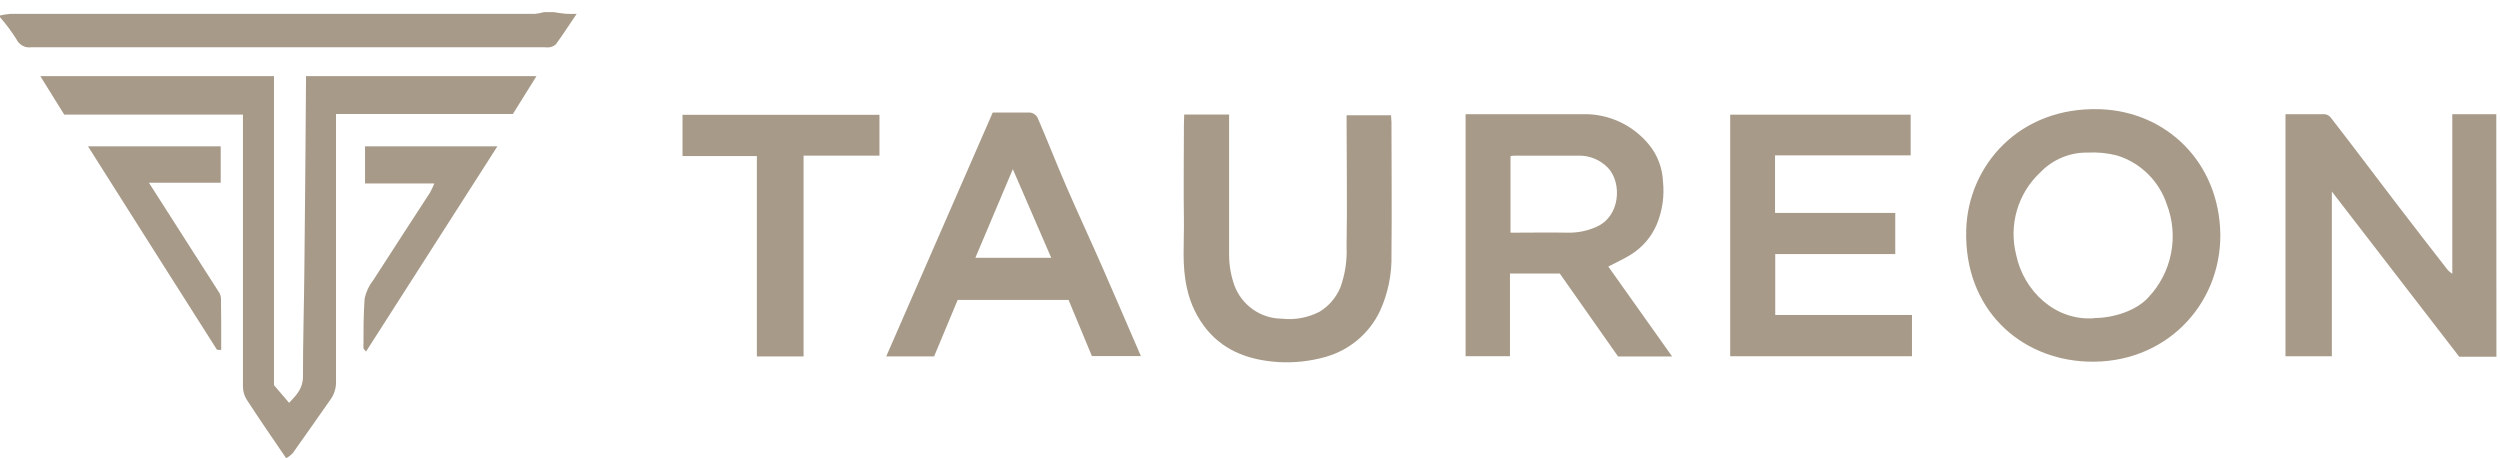
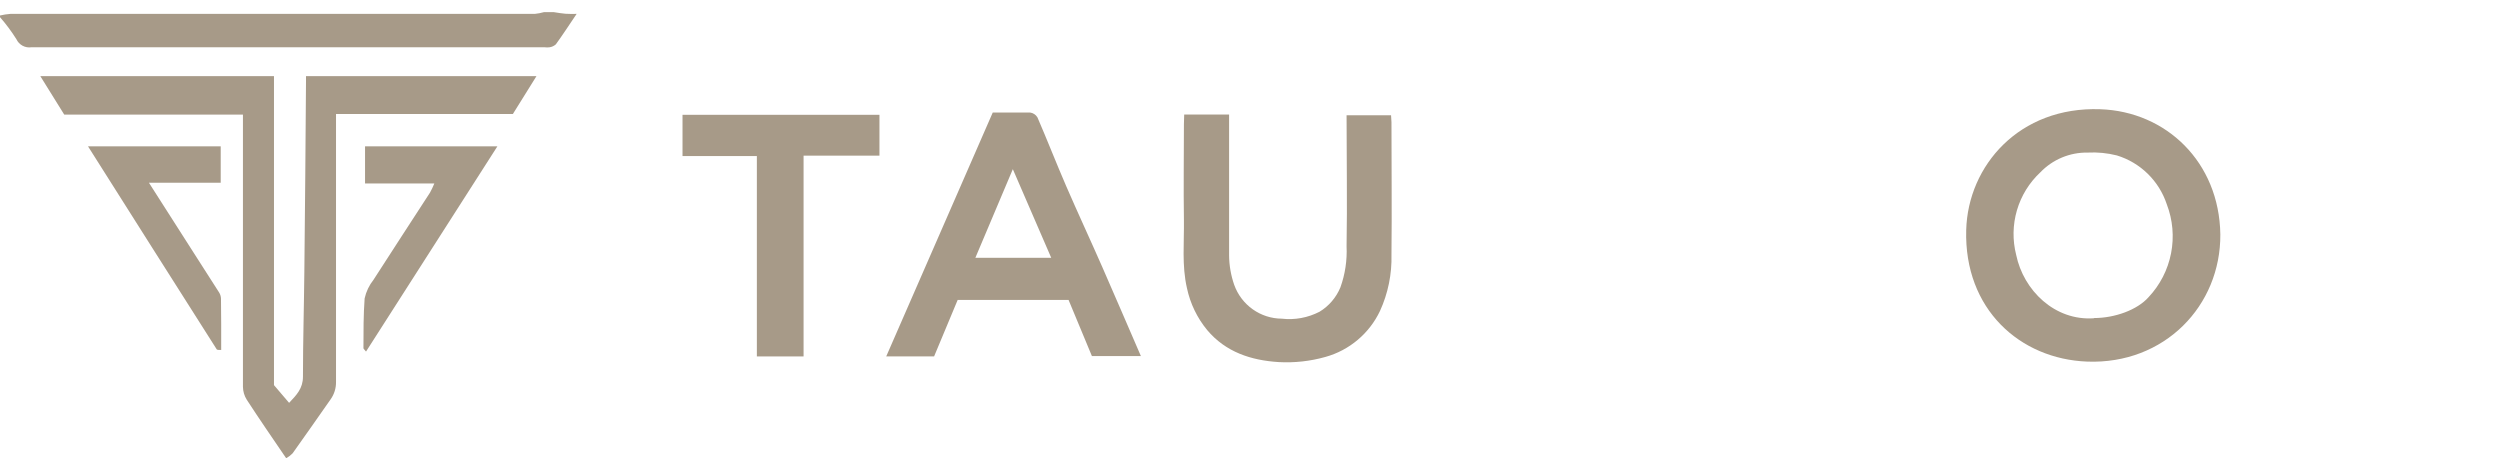
<svg xmlns="http://www.w3.org/2000/svg" width="180" height="33" viewBox="0 0 180 33" fill="none">
-   <path d="M179.743 25.683H177.063L167.893 13.791V25.653H164.555V8.221C165.508 8.221 166.436 8.221 167.369 8.221C167.54 8.238 167.698 8.323 167.808 8.457C169.37 10.464 170.916 12.531 172.473 14.569C173.724 16.201 174.981 17.829 176.245 19.451C176.344 19.547 176.451 19.634 176.565 19.712V8.221H179.733L179.743 25.683Z" fill="#A79A88" />
  <path d="M39.877 0.875C40.156 0.915 40.43 0.97 40.71 0.99C40.989 1.01 41.159 1 41.518 1C40.979 1.798 40.52 2.506 40.021 3.193C39.895 3.306 39.739 3.379 39.572 3.404C39.453 3.42 39.332 3.42 39.213 3.404C26.905 3.404 14.586 3.404 2.255 3.404C2.037 3.436 1.814 3.396 1.62 3.29C1.426 3.184 1.271 3.018 1.178 2.817C0.827 2.26 0.433 1.732 0 1.236V1.116C0.244 1.058 0.493 1.019 0.743 1H38.504C38.727 0.978 38.948 0.936 39.163 0.875H39.877Z" fill="#A79A88" />
  <path d="M19.727 27.73L20.815 29.005C21.349 28.443 21.813 27.971 21.813 27.123C21.813 24.614 21.888 22.105 21.913 19.566C21.962 15 22.002 10.433 22.032 5.867C22.032 5.751 22.032 5.631 22.032 5.48H38.627L36.926 8.21H24.193V8.898C24.193 15.097 24.193 21.297 24.193 27.5C24.201 27.951 24.063 28.394 23.799 28.759C22.89 30.054 21.987 31.354 21.069 32.638C20.932 32.778 20.776 32.898 20.605 32.994C19.607 31.529 18.669 30.169 17.766 28.779C17.592 28.503 17.497 28.183 17.492 27.856C17.492 21.557 17.492 15.256 17.492 8.953V8.25H4.624L2.902 5.48H19.727V27.73Z" fill="#A79A88" />
  <path d="M159.864 16.877C159.899 22.01 155.847 26.246 150.274 26.035C145.439 25.849 141.407 22.261 141.567 16.556C141.697 11.924 145.389 7.659 151.217 7.865C155.967 8.025 159.789 11.673 159.864 16.877ZM150.773 22.899C152.27 22.899 153.891 22.311 154.7 21.393C155.524 20.517 156.085 19.423 156.316 18.239C156.548 17.055 156.44 15.829 156.007 14.704C155.73 13.873 155.26 13.12 154.635 12.509C154.01 11.898 153.249 11.446 152.414 11.191C151.728 11.018 151.02 10.949 150.314 10.986C149.678 10.975 149.047 11.096 148.46 11.341C147.873 11.586 147.342 11.95 146.901 12.411C146.106 13.152 145.525 14.095 145.219 15.141C144.913 16.187 144.895 17.297 145.165 18.352C145.688 20.896 147.934 23.119 150.773 22.914V22.899Z" fill="#A79A88" />
-   <path d="M115.797 19.191L120.392 25.664H116.5L112.304 19.692H108.717V25.644H105.523V8.221H106.152C108.747 8.221 111.341 8.221 113.936 8.221C114.85 8.195 115.758 8.38 116.59 8.762C117.422 9.144 118.156 9.713 118.736 10.424C119.344 11.17 119.694 12.095 119.734 13.059C119.848 14.123 119.69 15.199 119.275 16.185C118.893 17.068 118.252 17.814 117.438 18.322C116.935 18.639 116.386 18.884 115.797 19.191ZM108.757 16.752H108.941C110.259 16.752 111.576 16.727 112.888 16.752C113.592 16.766 114.291 16.624 114.934 16.335C116.65 15.603 116.81 13.199 115.782 12.09C115.504 11.8 115.169 11.571 114.797 11.419C114.426 11.267 114.027 11.194 113.626 11.207C112.13 11.207 110.673 11.207 109.201 11.207C109.051 11.207 108.901 11.207 108.757 11.242V16.752Z" fill="#A79A88" />
-   <path d="M137.567 8.256V11.186H127.802V15.331H136.459V18.292H127.817V22.678H137.662V25.648H124.574V8.256H137.567Z" fill="#A79A88" />
  <path d="M71.478 8.101C72.411 8.101 73.289 8.101 74.162 8.101C74.272 8.115 74.377 8.153 74.469 8.214C74.562 8.275 74.639 8.356 74.696 8.452C75.404 10.088 76.053 11.754 76.761 13.39C77.61 15.347 78.513 17.284 79.371 19.241C80.299 21.353 81.207 23.481 82.145 25.639H78.618L76.936 21.594H68.953L67.256 25.659H63.809L71.478 8.101ZM70.225 18.563H75.689L72.924 12.18L70.225 18.563Z" fill="#A79A88" />
  <path d="M85.262 8.246H88.495V8.853C88.495 12.025 88.495 15.196 88.495 18.387C88.501 19.112 88.626 19.831 88.865 20.515C89.119 21.223 89.584 21.835 90.195 22.269C90.806 22.703 91.534 22.939 92.282 22.944C93.222 23.053 94.172 22.878 95.012 22.442C95.683 22.034 96.208 21.42 96.509 20.691C96.85 19.745 97 18.74 96.953 17.735C97.007 14.604 96.953 11.478 96.953 8.301H100.156C100.156 8.457 100.186 8.627 100.186 8.803C100.186 11.975 100.221 15.146 100.186 18.337C100.222 19.735 99.939 21.122 99.358 22.392C98.977 23.194 98.429 23.904 97.751 24.474C97.074 25.045 96.283 25.462 95.431 25.699C94.335 26.009 93.195 26.134 92.058 26.07C90.097 25.945 88.261 25.363 86.914 23.762C86.196 22.89 85.698 21.858 85.462 20.751C85.082 19.11 85.267 17.454 85.242 15.808C85.207 13.52 85.242 11.232 85.242 8.944L85.262 8.246Z" fill="#A79A88" />
  <path d="M57.857 25.663H54.494V11.236H49.141V8.266H63.321V11.206H57.857V25.663Z" fill="#A79A88" />
  <path d="M15.926 25.198C15.791 25.198 15.641 25.198 15.607 25.158C12.528 20.32 9.464 15.478 6.336 10.535H15.891V13.155H10.722L13.98 18.253C14.579 19.186 15.182 20.12 15.776 21.058C15.859 21.191 15.906 21.343 15.911 21.5C15.931 22.729 15.926 23.948 15.926 25.198Z" fill="#A79A88" />
  <path d="M26.353 25.313C26.238 25.163 26.168 25.118 26.168 25.067C26.168 23.873 26.168 22.674 26.253 21.485C26.362 20.995 26.581 20.537 26.892 20.145C28.234 18.047 29.606 15.965 30.958 13.872C31.075 13.658 31.18 13.436 31.272 13.21H26.283V10.535H35.813L26.353 25.313Z" fill="#A79A88" />
</svg>